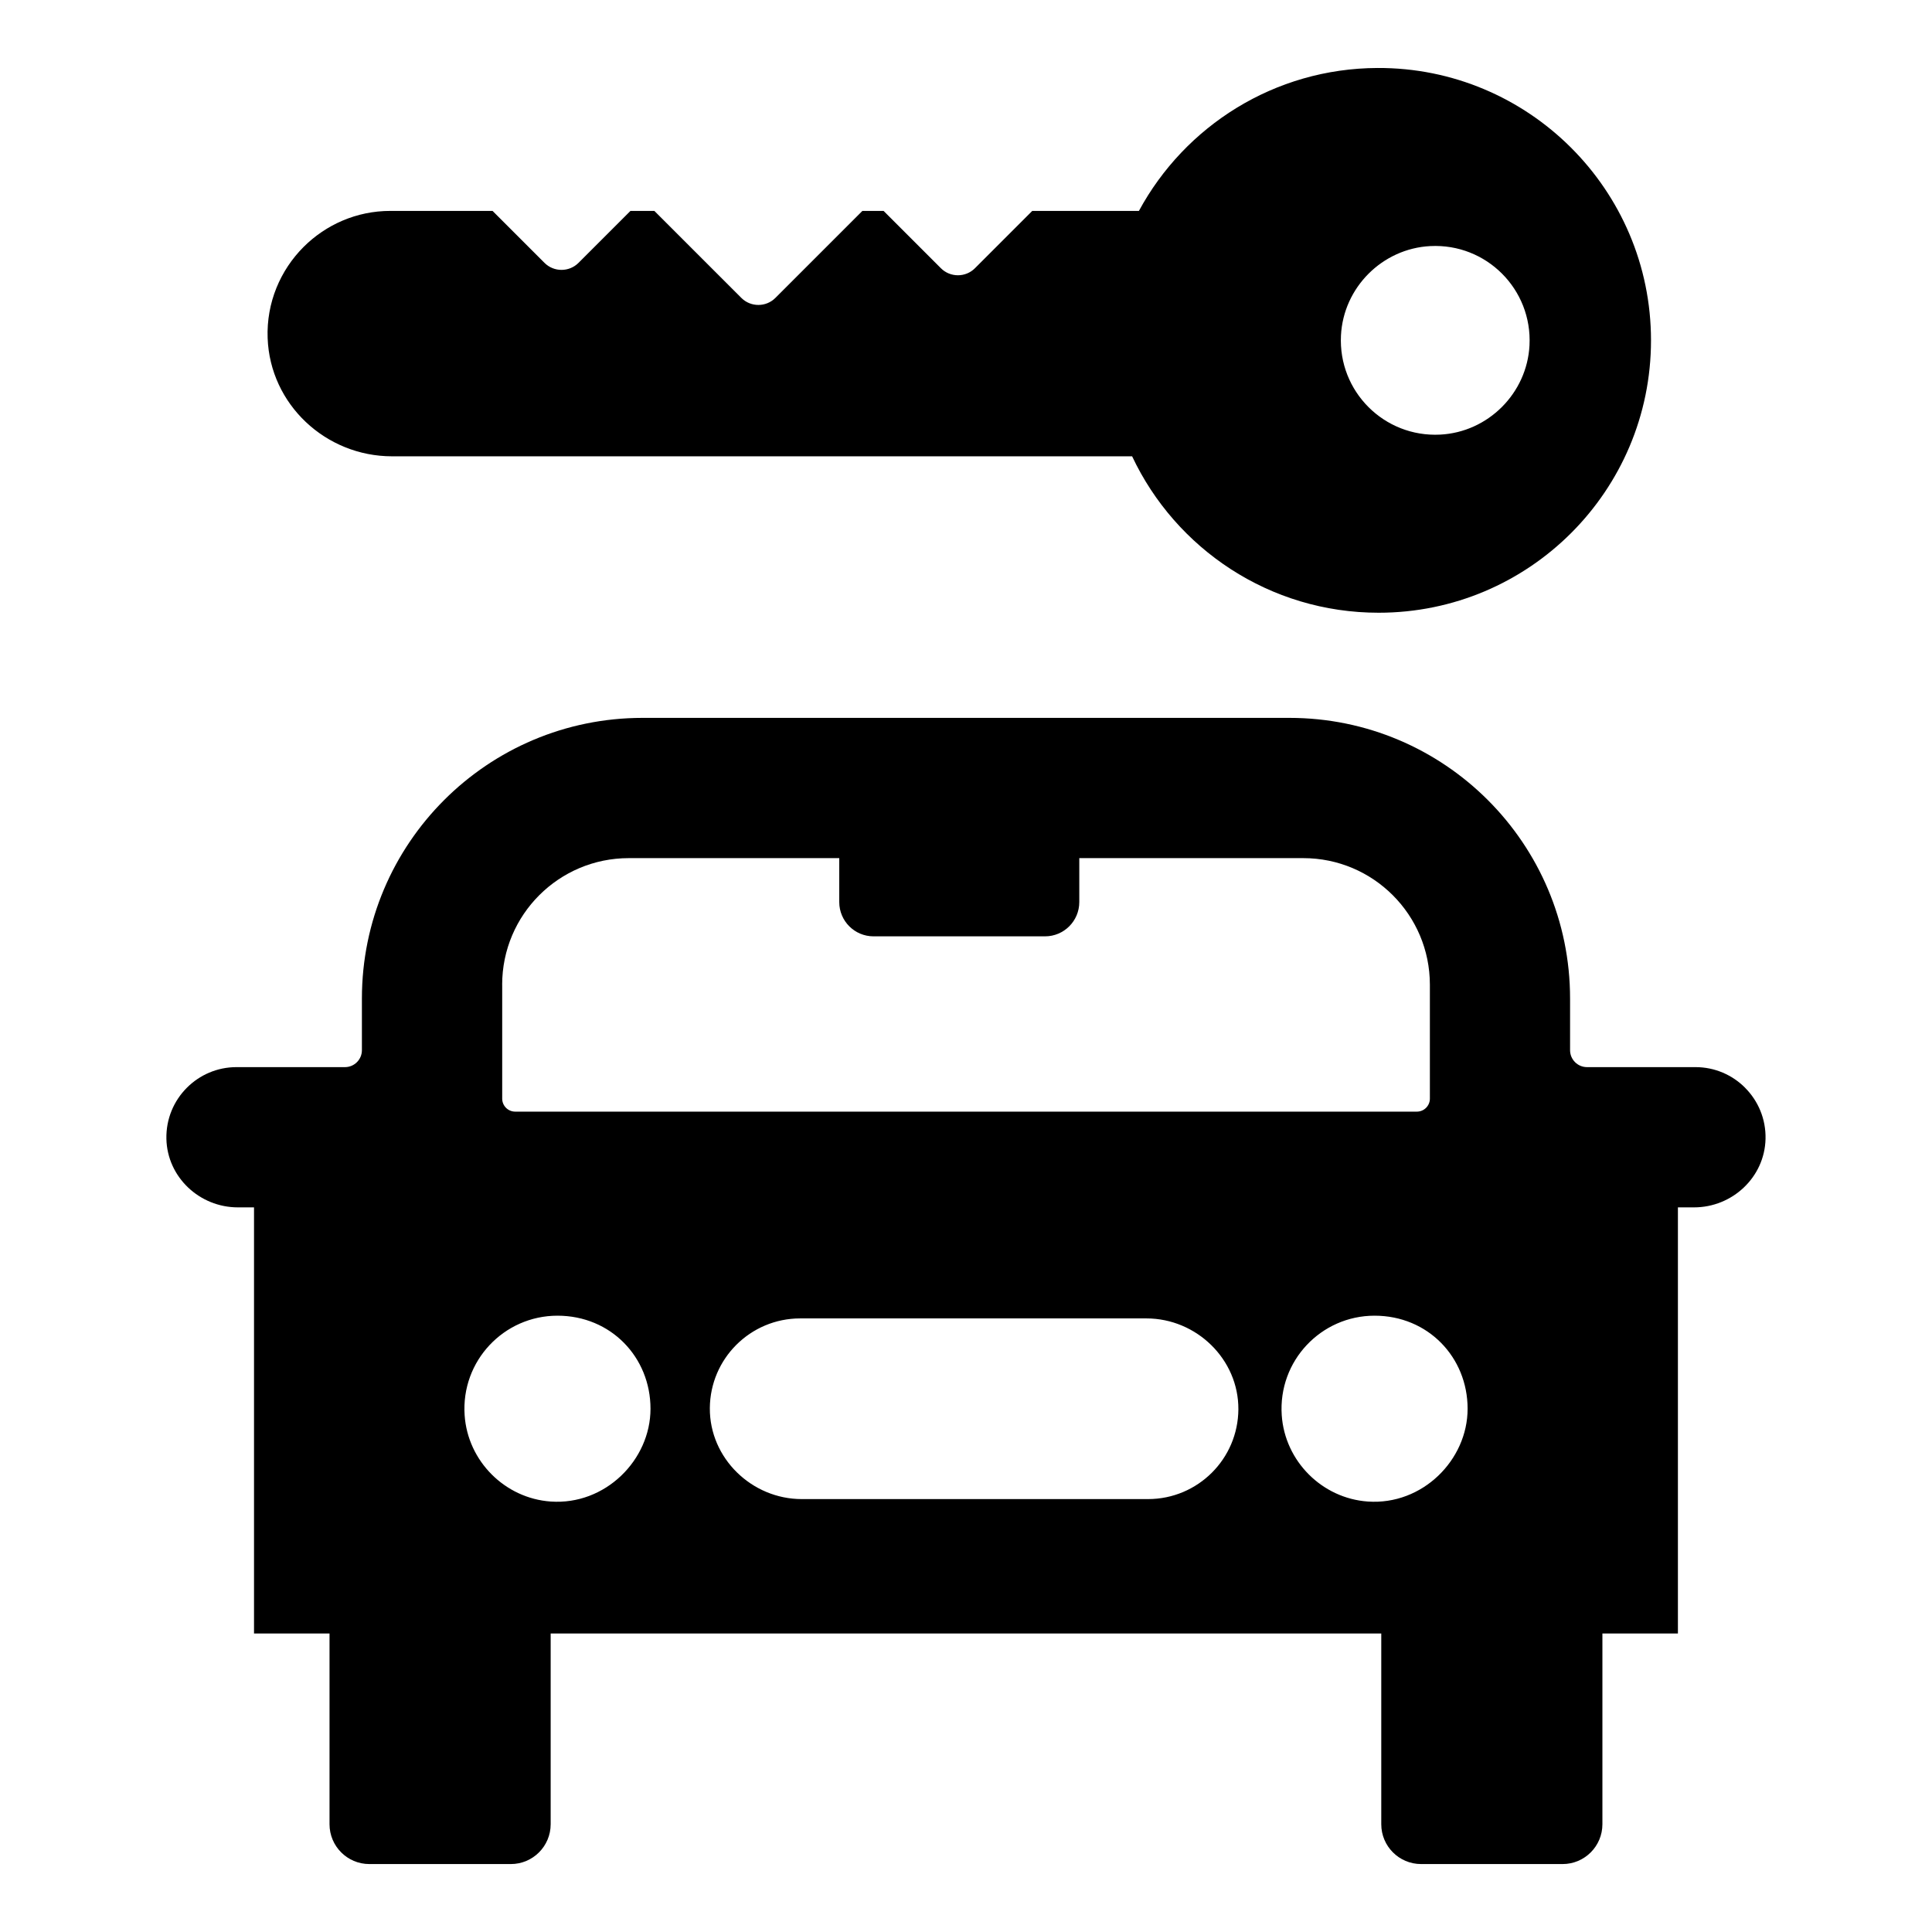
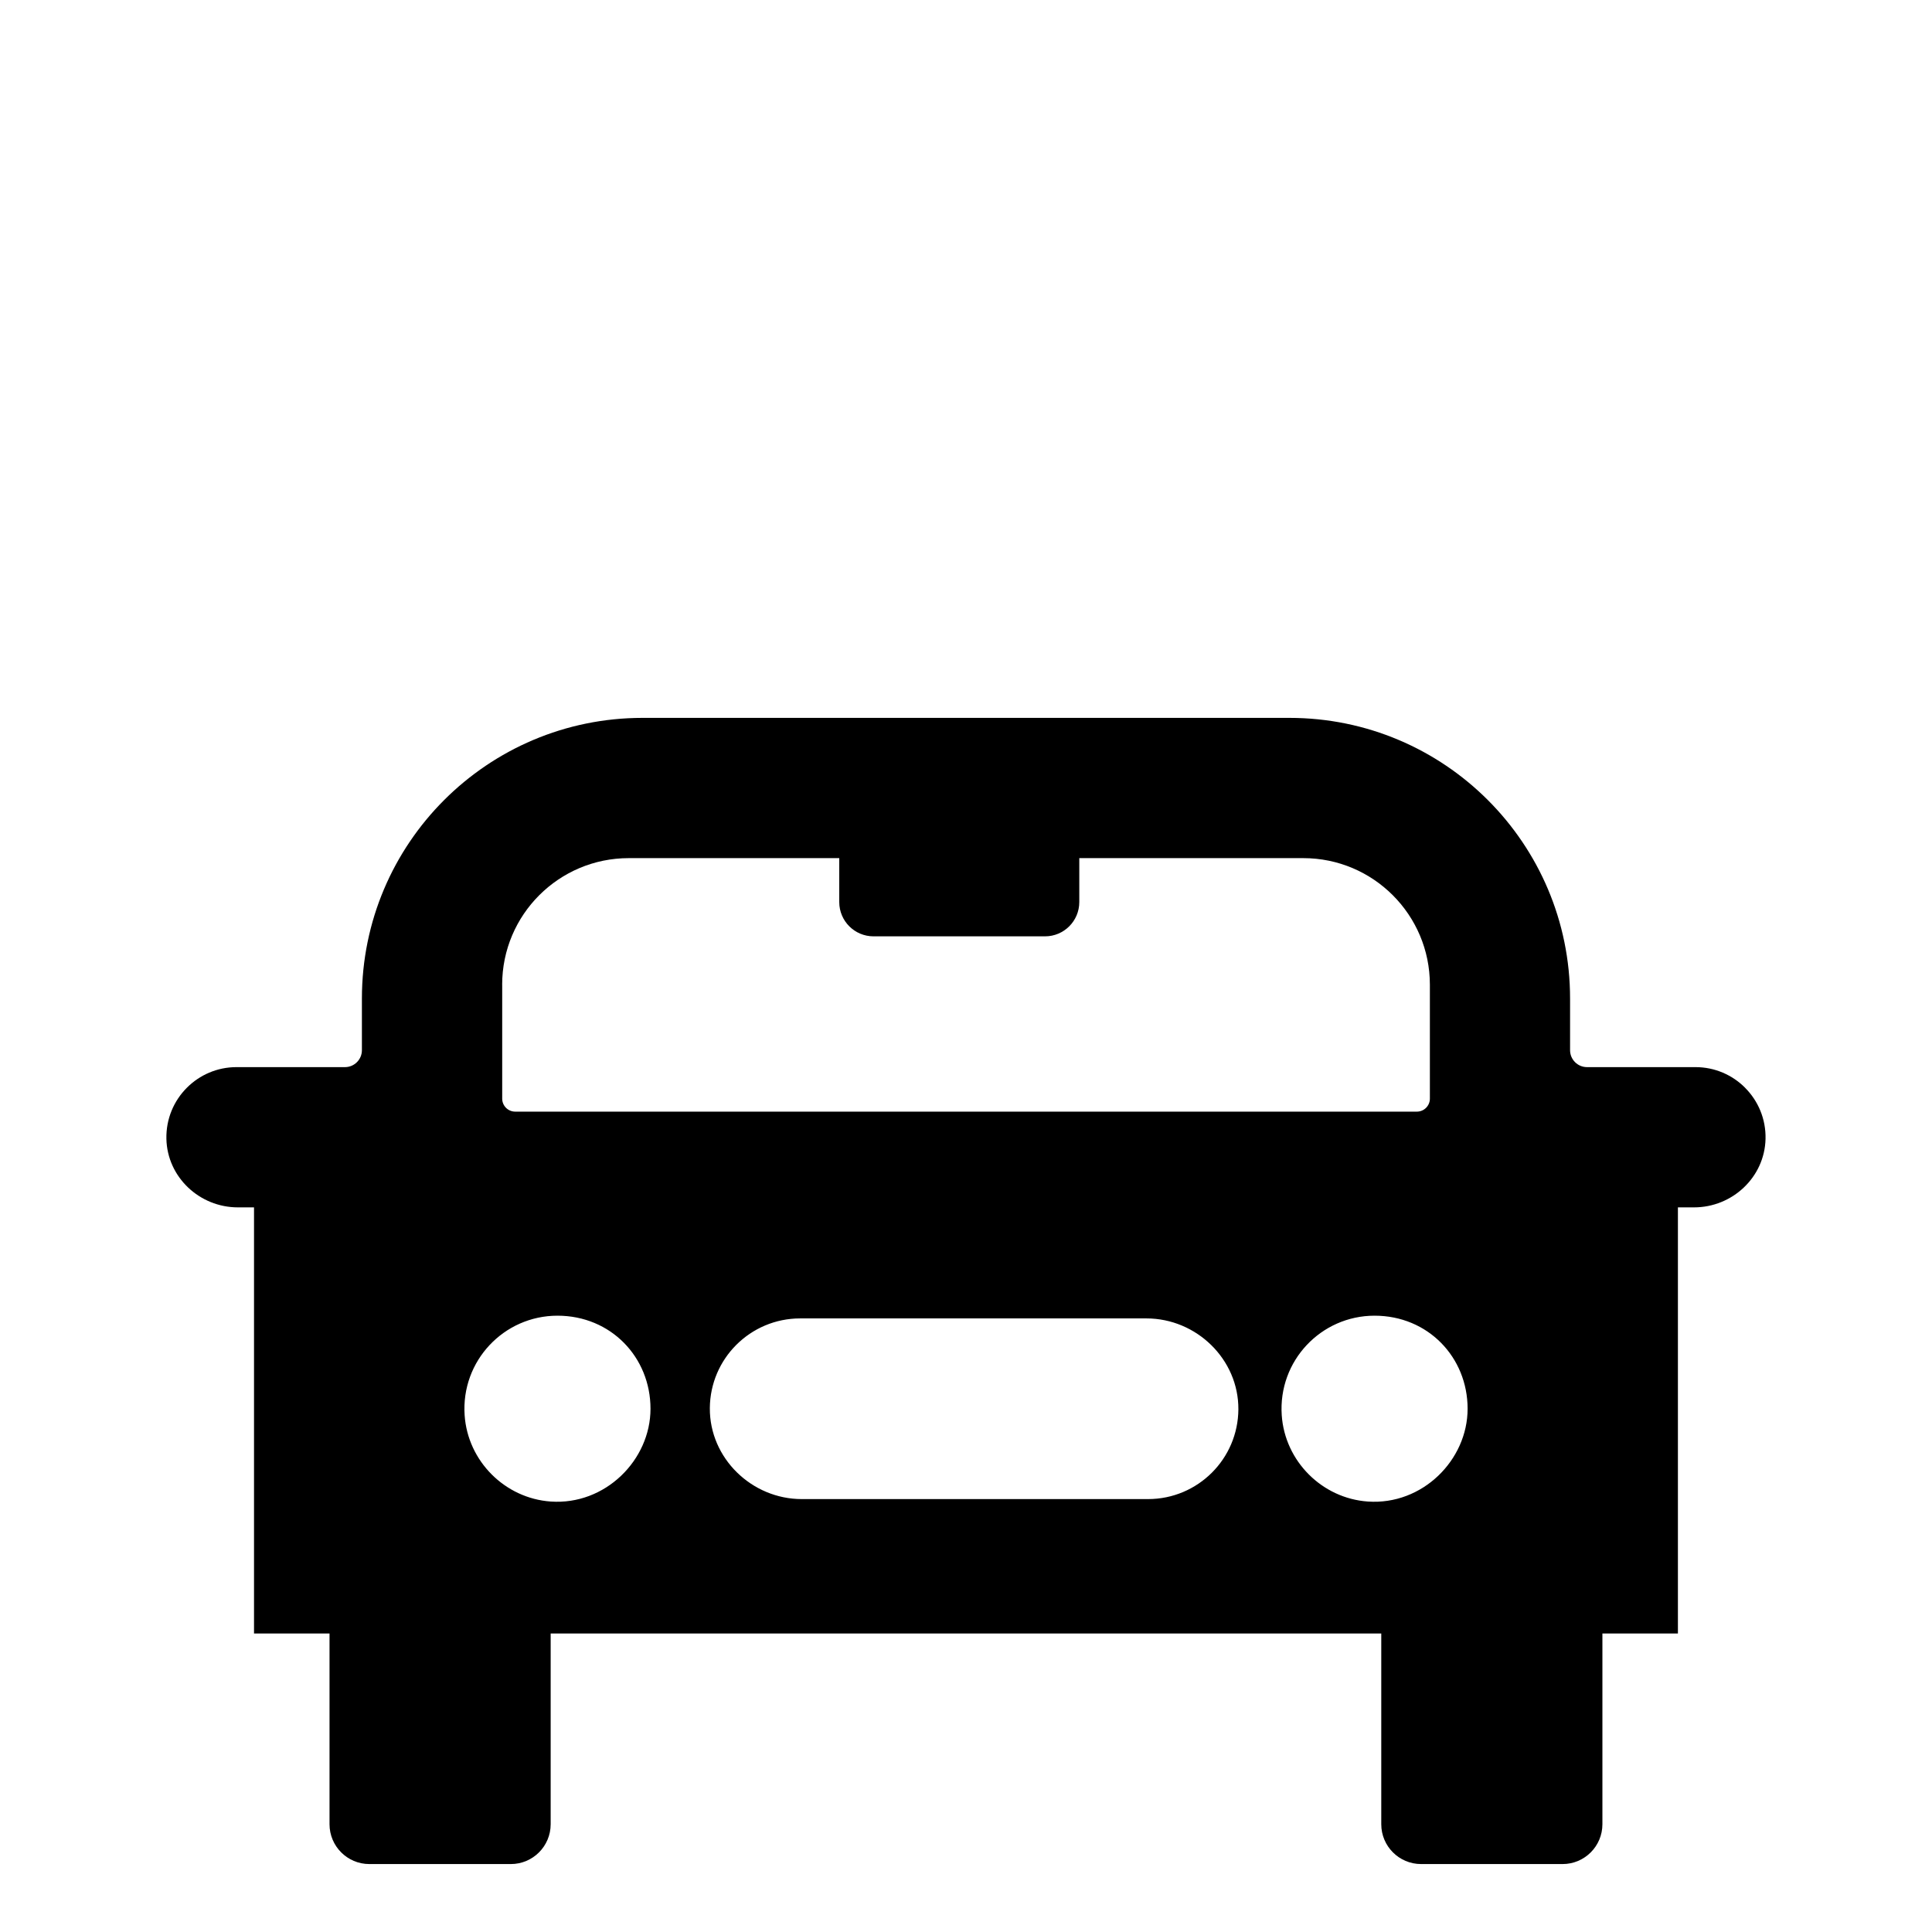
<svg xmlns="http://www.w3.org/2000/svg" id="Laag_1" data-name="Laag 1" viewBox="0 0 1080 1080">
  <path d="m975.49,608.02c-7.09-7.1-16.88-11.49-27.71-11.49h-60.63c-5.23,0-9.47-4.24-9.47-9.47v-28.87c0-86.65-70.24-156.89-156.89-156.89h-361.59c-86.65,0-156.89,70.24-156.89,156.89v28.87c0,5.23-4.24,9.47-9.47,9.47h-60.63c-10.82,0-20.62,4.39-27.71,11.49-7.3,7.29-11.73,17.44-11.48,28.63.49,21.42,18.55,38.28,39.97,38.28h9.01s0,238.19,0,238.19h42.21v106.63c0,12.3,9.97,22.27,22.27,22.27h79.08c12.3,0,22.27-9.97,22.27-22.27v-106.63h464.31v106.63c0,12.3,9.97,22.27,22.27,22.27h79.08c12.3,0,22.27-9.97,22.27-22.27v-106.63h42.21v-238.19h9.01c21.42,0,39.48-16.86,39.97-38.28.26-11.19-4.18-21.34-11.48-28.63Zm-694.78-57.54c0-39.09,31.69-70.78,70.78-70.78h117.66v24.57c0,10.57,8.57,19.15,19.15,19.15h95.88c10.57,0,19.15-8.57,19.15-19.15v-24.57h125.2c39.09,0,70.78,31.69,70.78,70.78v63.66c0,4.02-3.26,7.27-7.27,7.27h-504.04c-4.02,0-7.27-3.26-7.27-7.27v-63.66Zm27.16,288.89c-25.65-1.8-46.4-22.6-48.14-48.25-2.06-30.38,21.97-55.64,51.89-55.64s52.01,23.28,52.01,52.01-25.34,54.01-55.75,51.88Zm369.6-16.16c-9.15,9.14-21.77,14.79-35.71,14.79h-193.57c-27.96,0-51.57-22.87-51.39-50.83.09-13.81,5.72-26.32,14.79-35.38,9.15-9.14,21.77-14.79,35.71-14.79h193.57c27.96,0,51.57,22.87,51.39,50.83-.09,13.81-5.72,26.32-14.79,35.38Zm87.17,16.16c-25.65-1.8-46.4-22.6-48.14-48.25-2.06-30.38,21.97-55.64,51.89-55.64s52.01,23.28,52.01,52.01-25.34,54.01-55.75,51.88Z" style="stroke-width: 0px;" />
-   <path d="m770.02,38c-57.64.23-107.71,32.49-133.36,79.9h-59.62l-32.06,32.06c-5.22,5.22-13.77,5.22-18.99,0l-32.06-32.06h-11.85l-48.65,48.65c-5.22,5.22-13.77,5.22-18.99,0l-48.65-48.65h-13.36l-29.05,29.05c-5.22,5.22-13.77,5.22-18.99,0l-29.05-29.05h-57.18c-18.87,0-36.01,7.72-48.45,20.14-12.97,12.98-20.81,31.09-20.1,50.94,1.33,37.06,32.47,66.1,69.56,66.1h413.69c24.35,51.68,76.9,87.44,137.8,87.44,84.09,0,152.26-68.17,152.26-152.26,0-84.25-68.63-152.6-152.88-152.26Zm35.03,204.95c-31.31,1.59-57.03-24.13-55.44-55.44,1.36-26.81,23.14-48.59,49.95-49.95,31.31-1.59,57.02,24.13,55.44,55.44-1.36,26.81-23.14,48.59-49.95,49.95Z" style="stroke-width: 0px;" />
</svg>